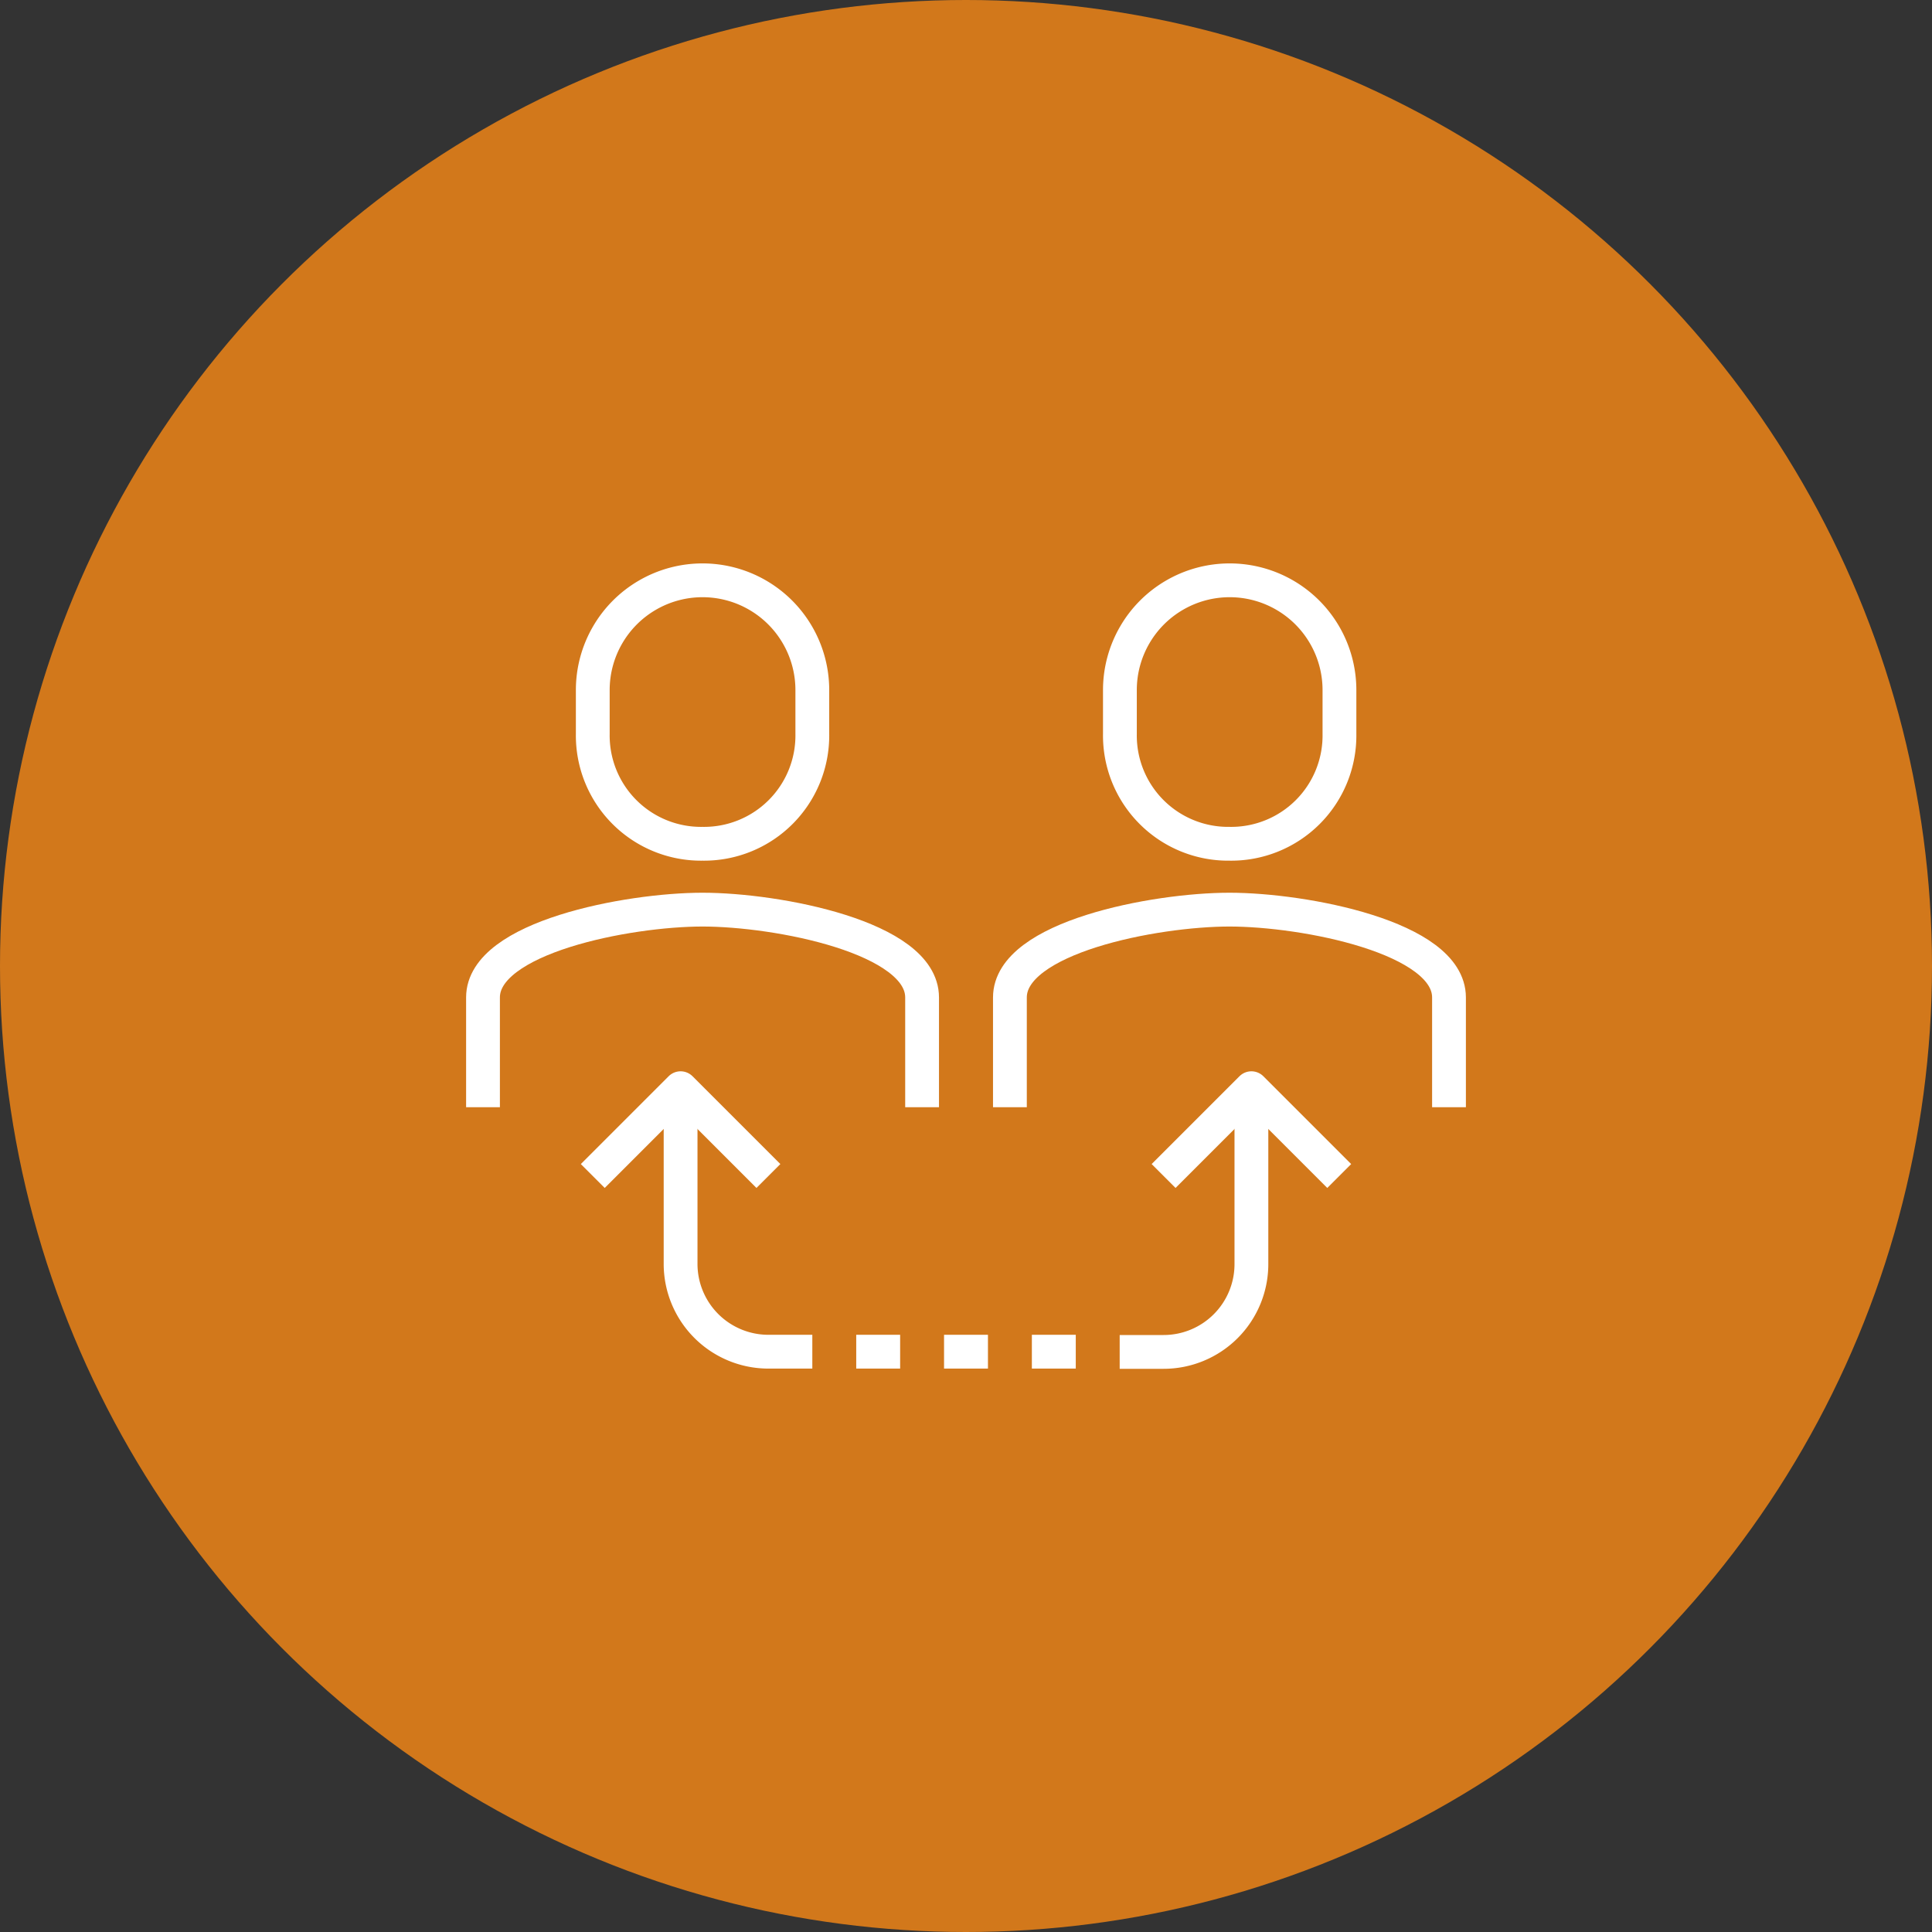
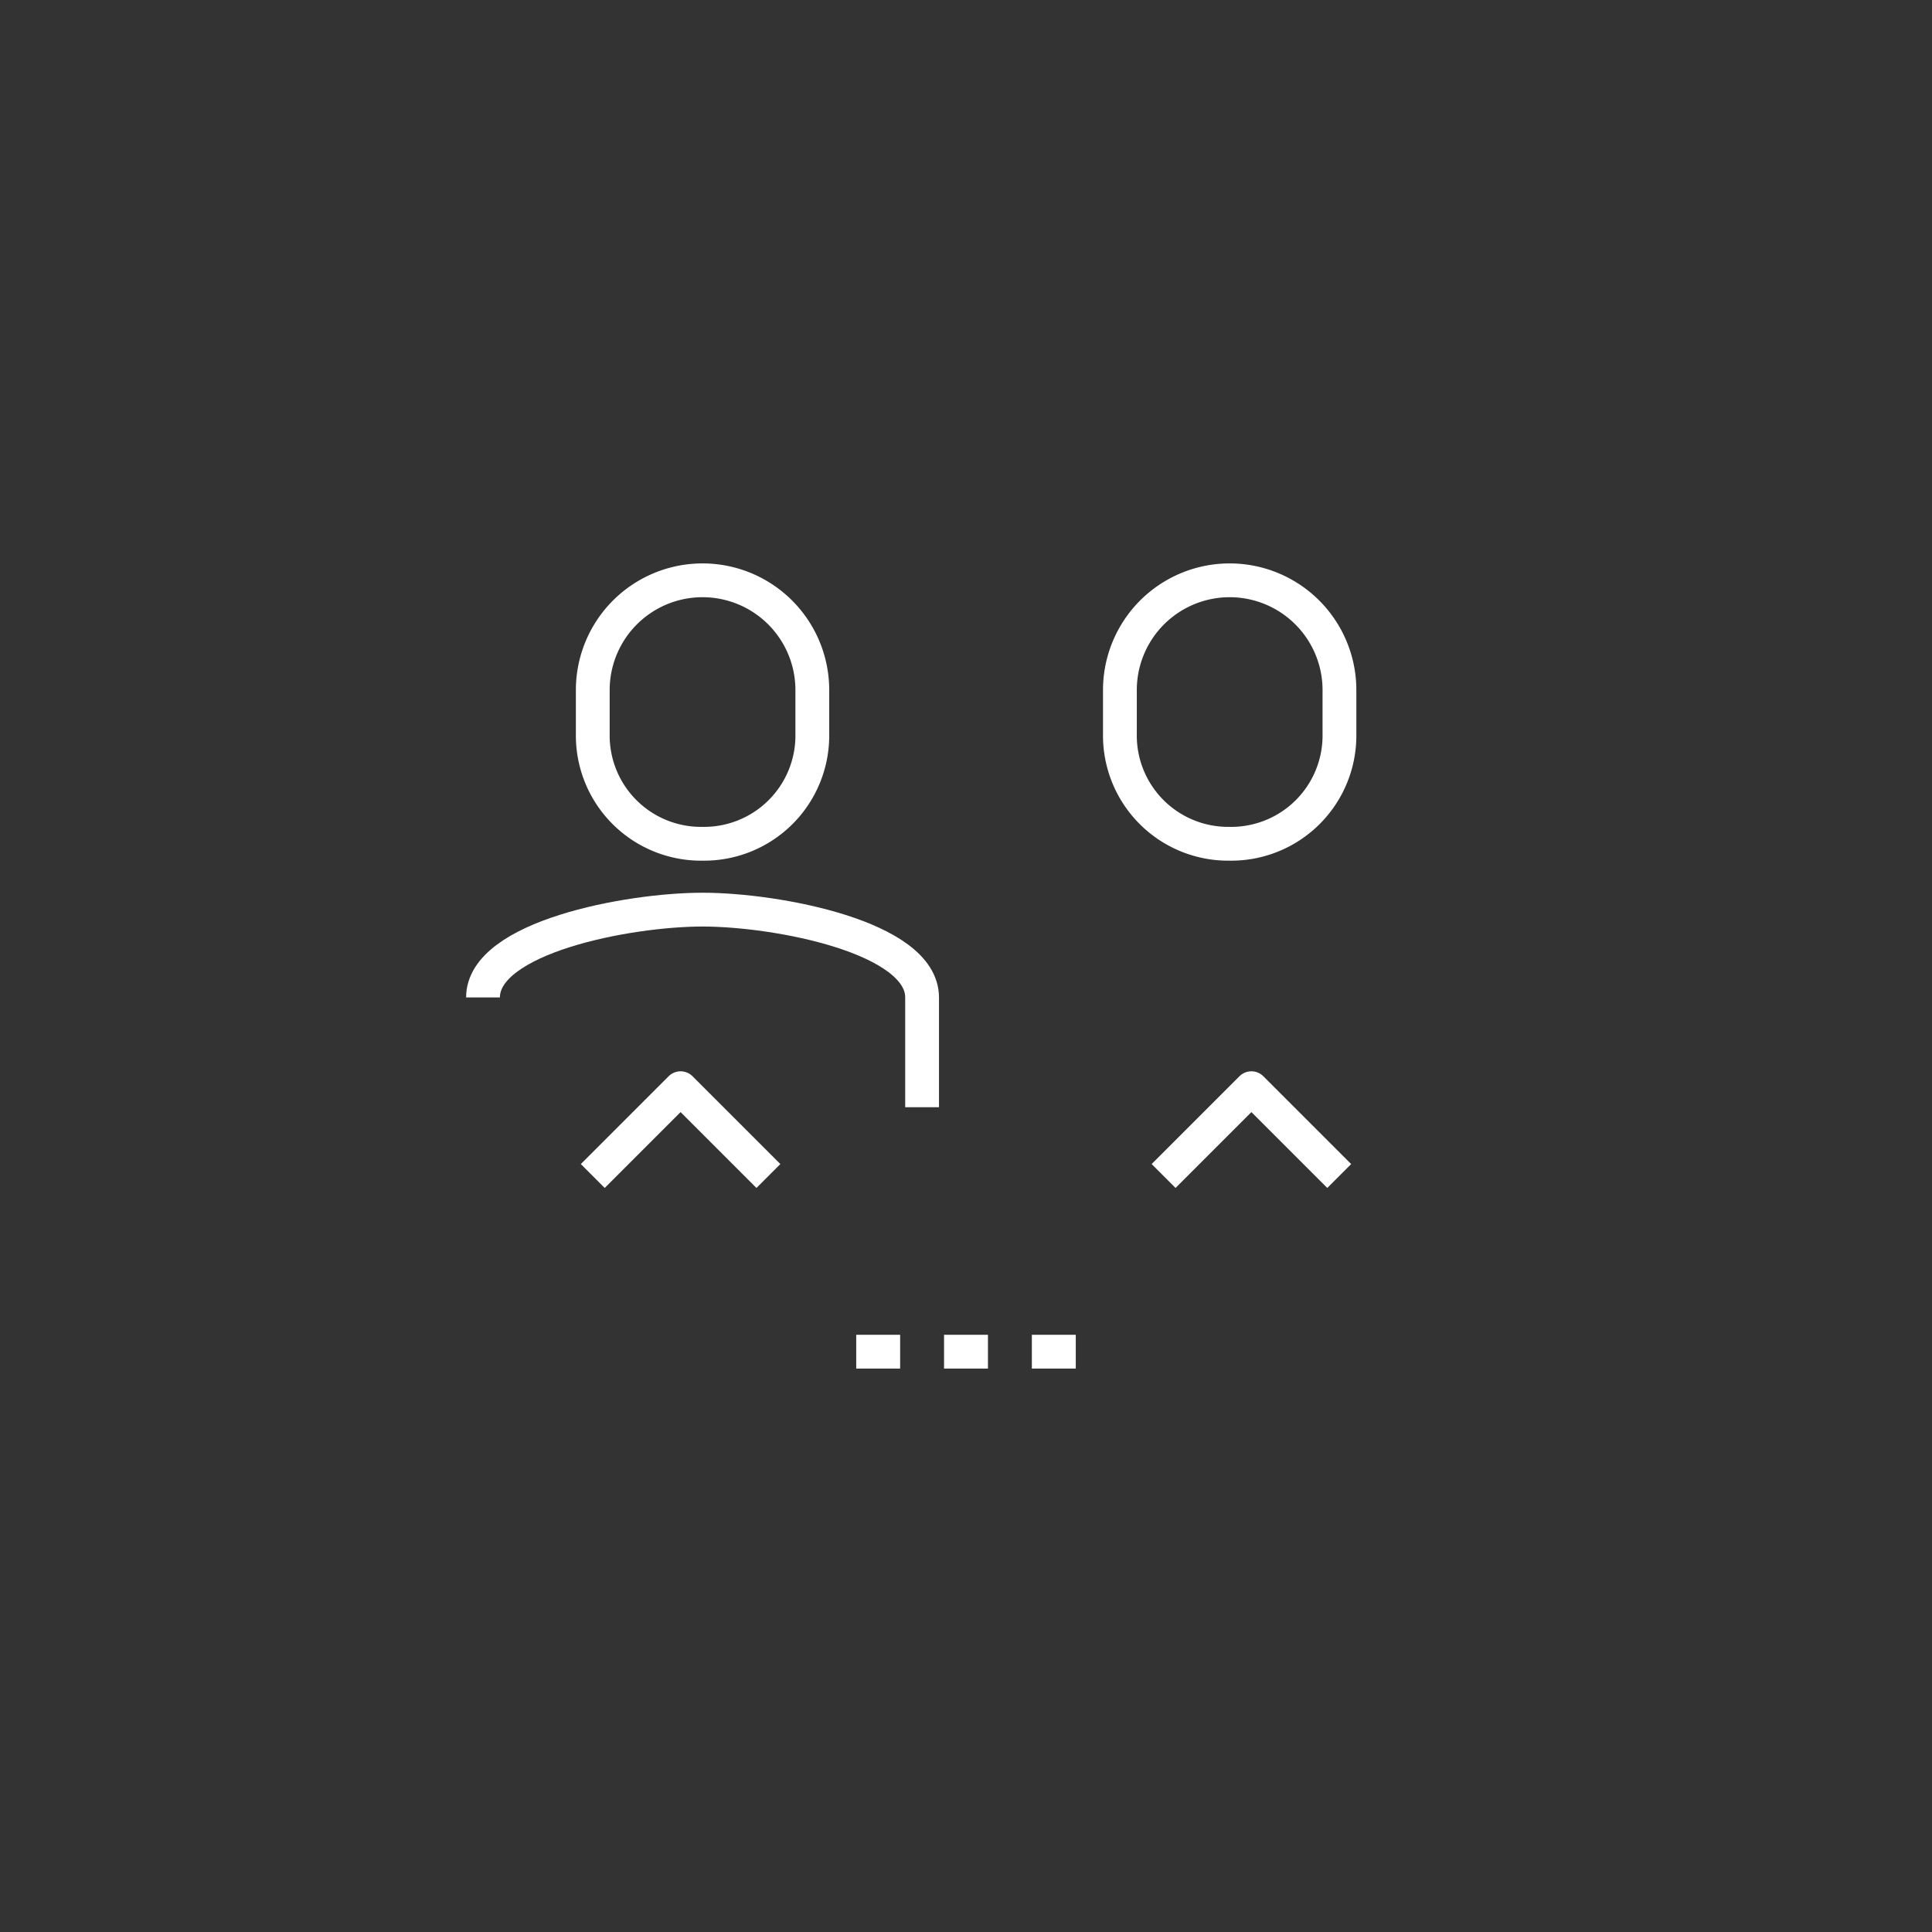
<svg xmlns="http://www.w3.org/2000/svg" width="43.56" height="43.56" viewBox="0 0 43.56 43.56">
  <rect x="0" y="0" width="43.56" height="43.56" fill="#333333" stroke="none" />
  <defs>
    <style>.cls-1{fill:#d2781b;}.cls-2{fill:none;stroke:#fff;stroke-linejoin:round;stroke-width:0.762px;}</style>
  </defs>
  <g id="レイヤー_2" data-name="レイヤー 2">
    <g id="layout">
-       <circle class="cls-1" cx="21.78" cy="21.78" r="21.78" />
-       <path class="cls-2" d="M18.315,30.476h-.99a1.98,1.98,0,0,1-1.98-1.981v-3.96" />
-       <path class="cls-2" d="M28.215,24.535V28.5a1.98,1.98,0,0,1-1.98,1.981h-.99" />
      <polyline class="cls-2" points="17.325 26.515 15.345 24.535 13.365 26.515" />
      <polyline class="cls-2" points="30.195 26.515 28.215 24.535 26.235 26.515" />
      <path class="cls-2" d="M15.84,19.024a2.441,2.441,0,0,0,2.475-2.474v-.991a2.475,2.475,0,0,0-4.95,0v.991A2.441,2.441,0,0,0,15.84,19.024Z" />
      <path class="cls-2" d="M27.72,19.024A2.441,2.441,0,0,0,30.2,16.55v-.991a2.475,2.475,0,0,0-4.95,0v.991A2.441,2.441,0,0,0,27.72,19.024Z" />
-       <path class="cls-2" d="M32.67,24.964V22.489c0-1.356-3.265-1.98-4.95-1.98s-4.95.624-4.95,1.98v2.475" />
-       <path class="cls-2" d="M20.79,24.964V22.489c0-1.356-3.265-1.98-4.95-1.98s-4.95.624-4.95,1.98v2.475" />
+       <path class="cls-2" d="M20.79,24.964V22.489c0-1.356-3.265-1.98-4.95-1.98s-4.95.624-4.95,1.98" />
      <line class="cls-2" x1="21.285" y1="30.476" x2="22.275" y2="30.476" />
      <line class="cls-2" x1="19.305" y1="30.476" x2="20.295" y2="30.476" />
      <line class="cls-2" x1="23.265" y1="30.476" x2="24.255" y2="30.476" />
    </g>
  </g>
</svg>